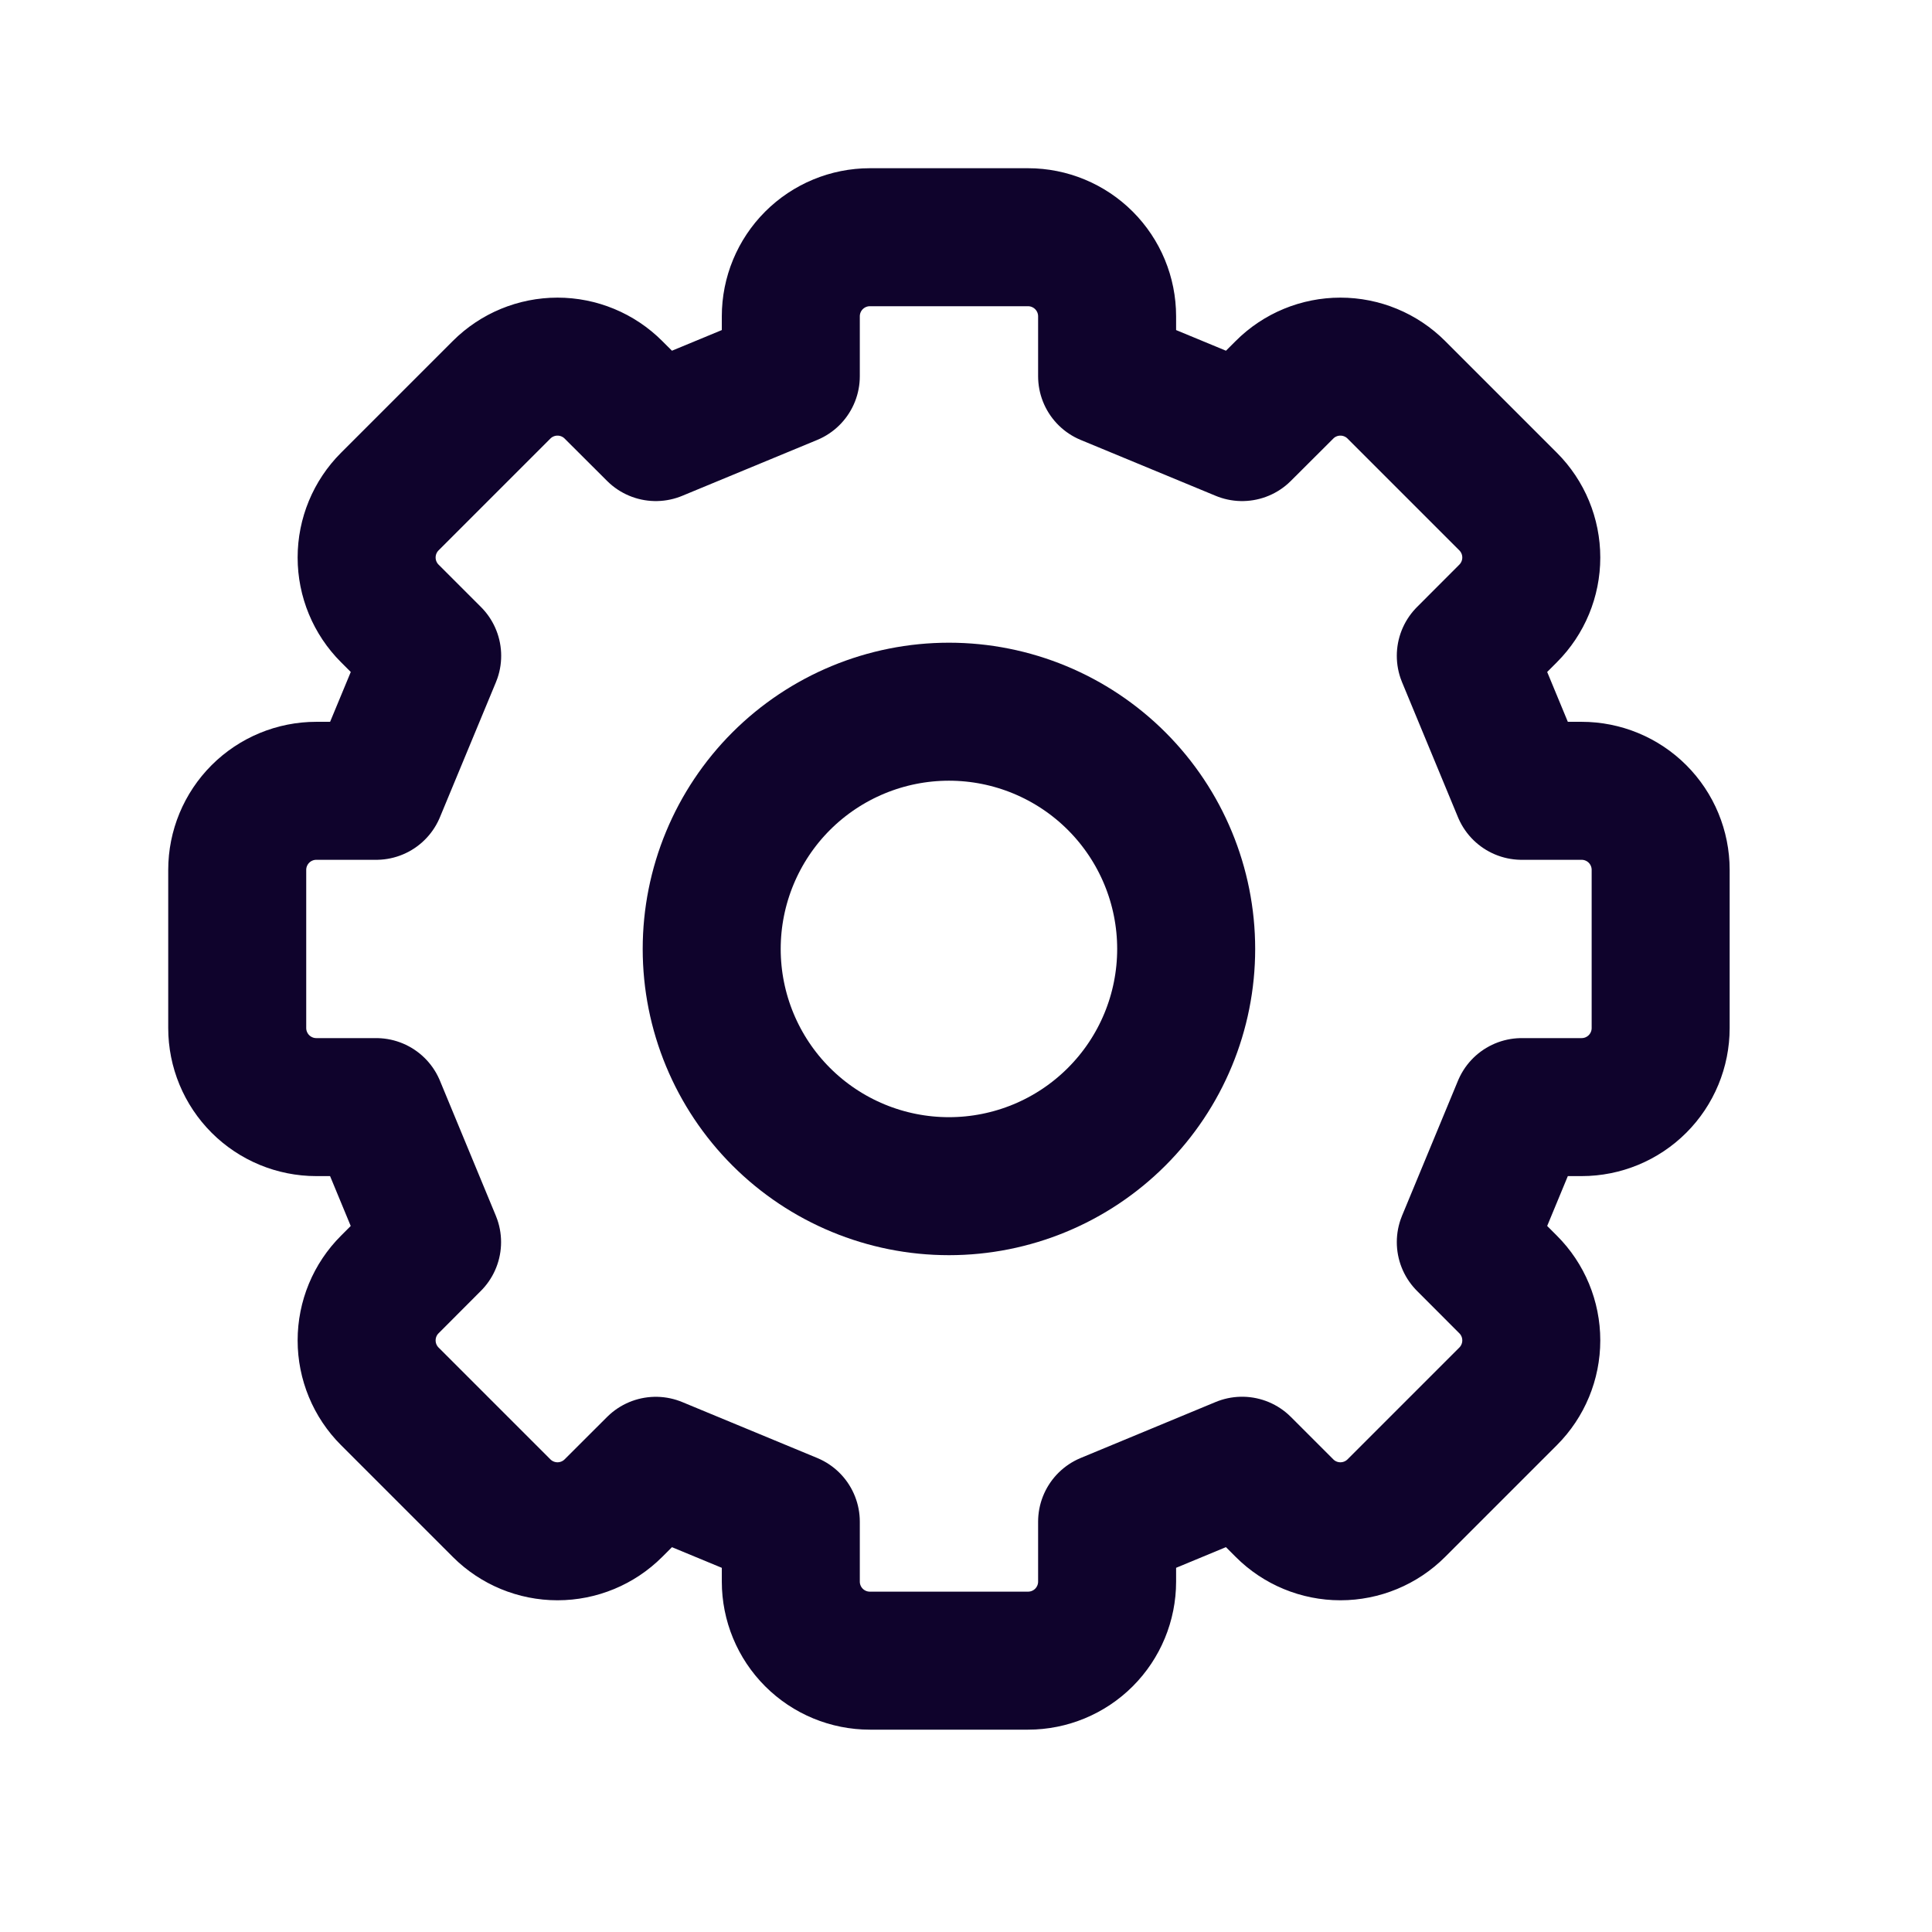
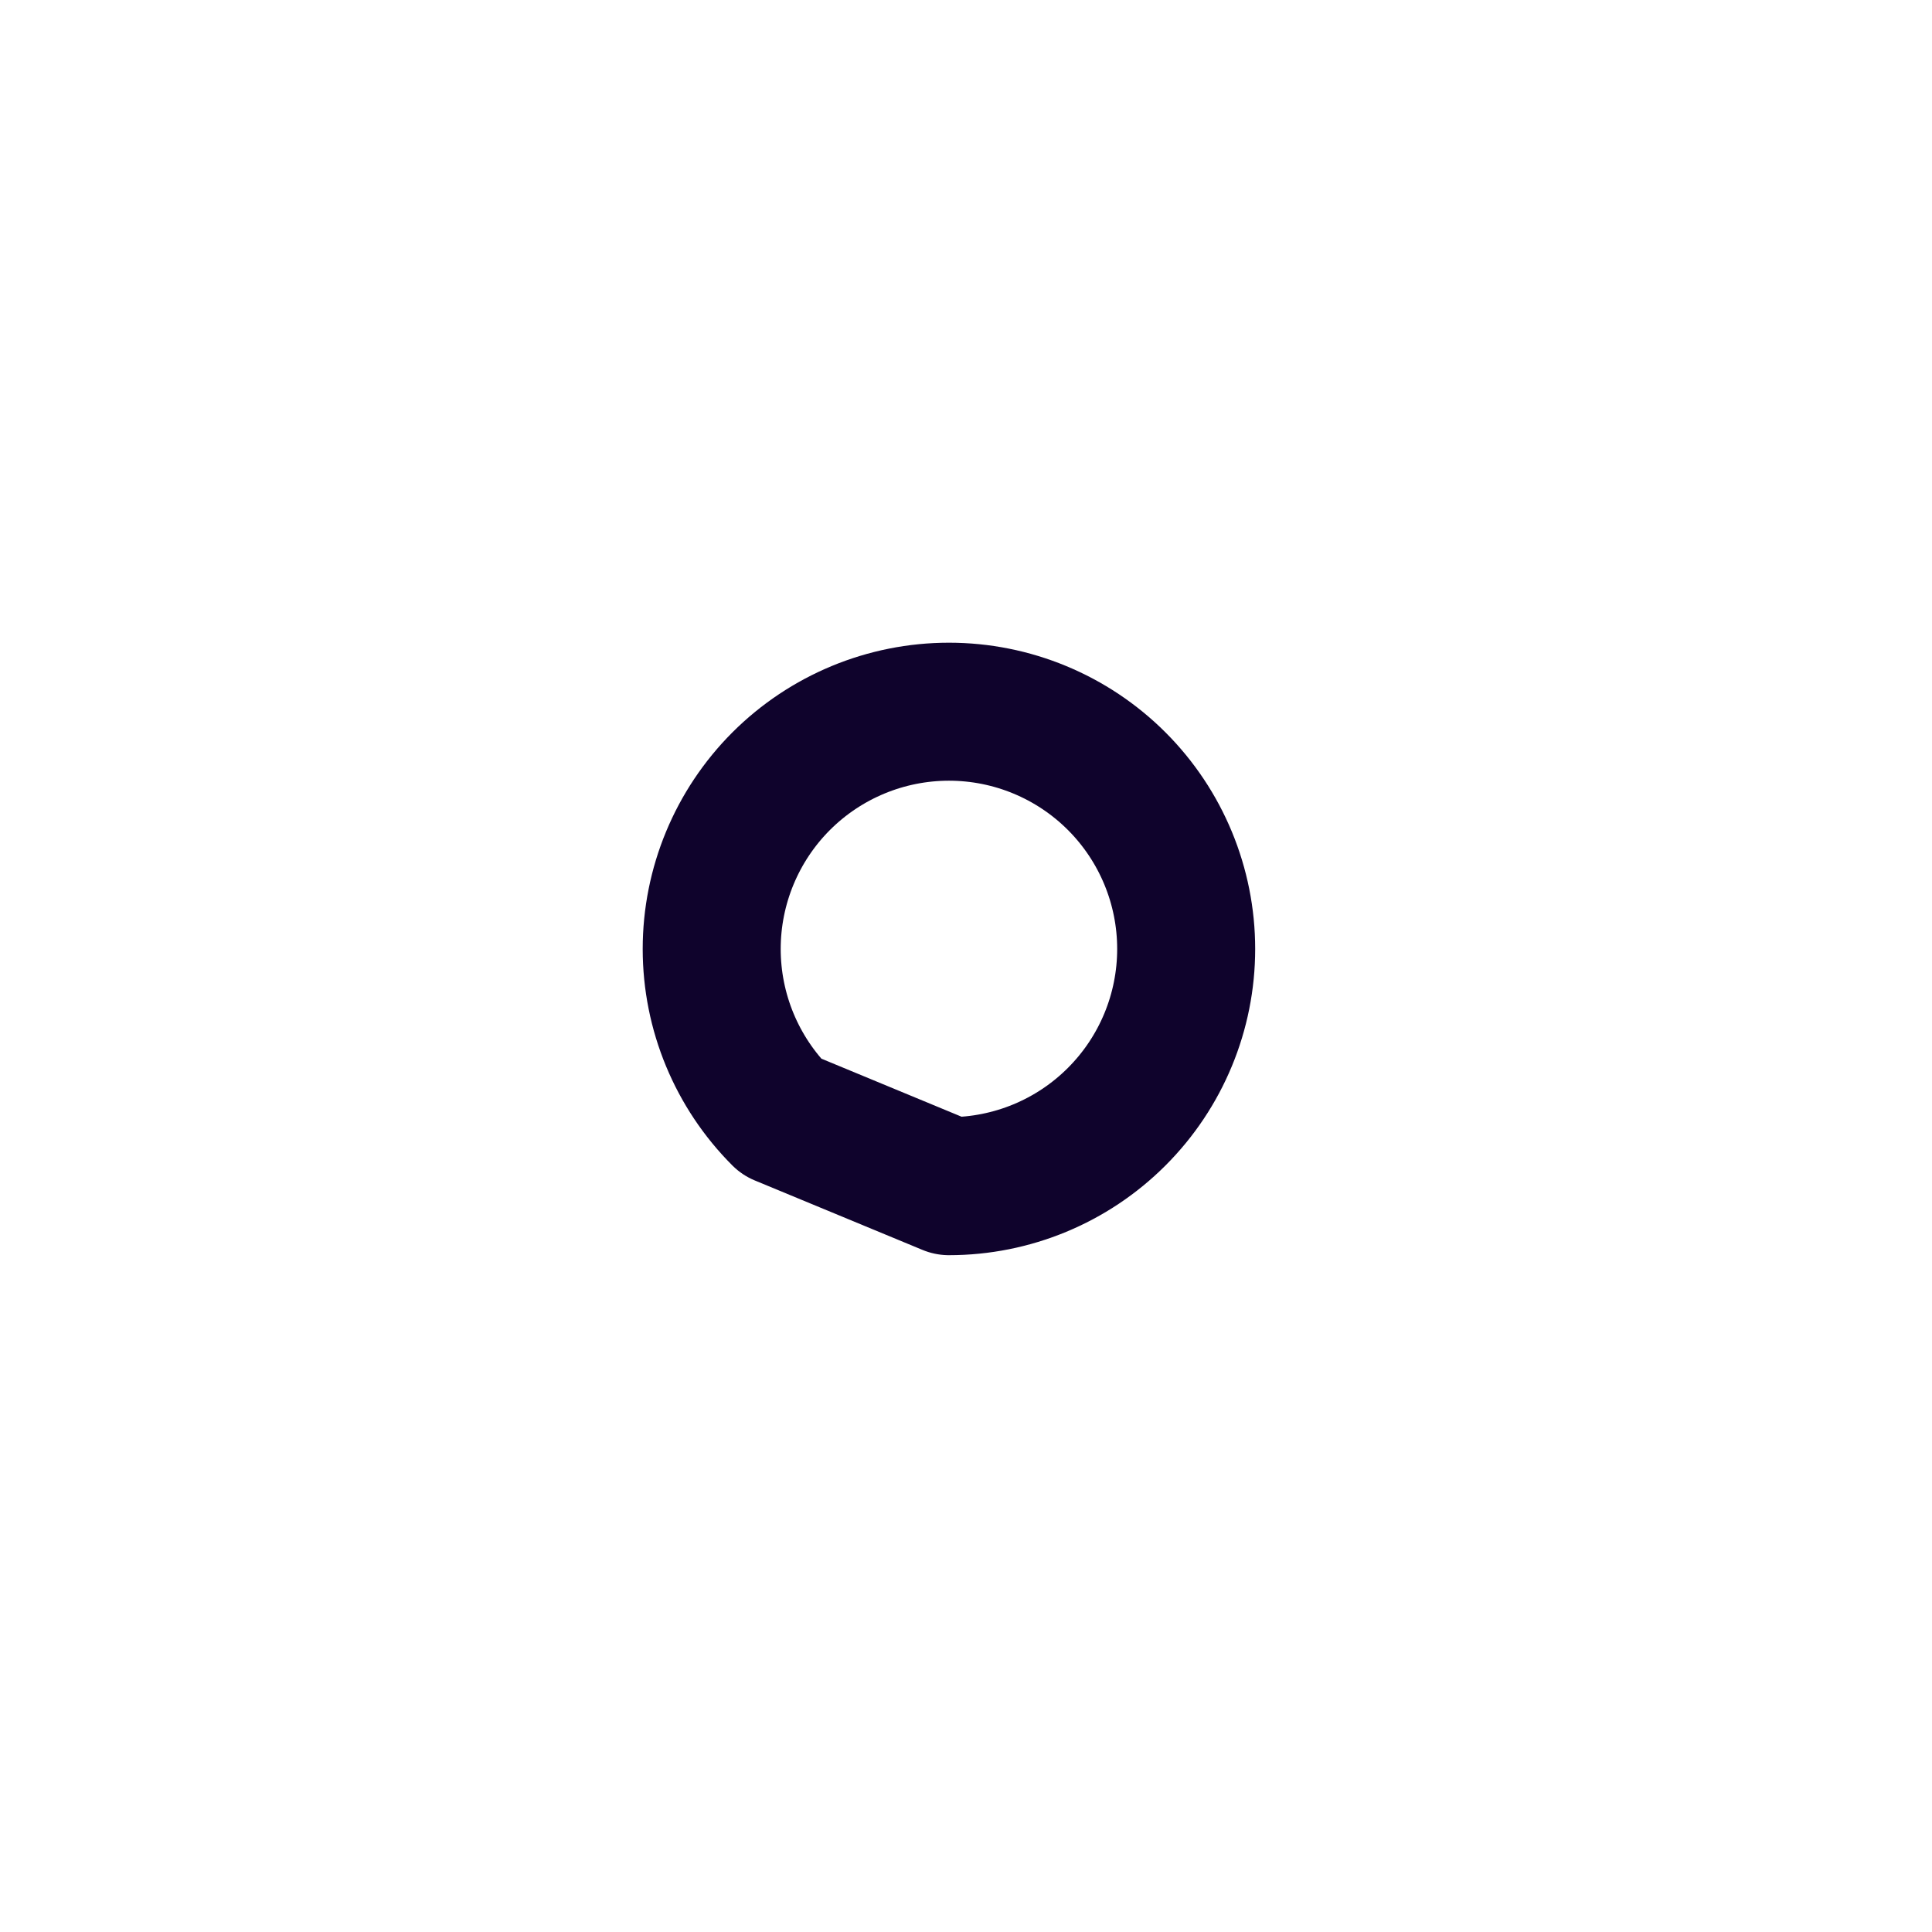
<svg xmlns="http://www.w3.org/2000/svg" fill="none" height="56" viewBox="0 0 56 56" width="56">
-   <path d="M48.135 29.798V25.214C48.135 24.606 47.894 24.023 47.464 23.593C47.034 23.163 46.451 22.922 45.843 22.922H44.108L42.487 19.009L43.714 17.78C44.144 17.35 44.385 16.767 44.385 16.16C44.385 15.552 44.144 14.969 43.714 14.539L40.473 11.298C40.043 10.868 39.46 10.627 38.852 10.627C38.244 10.627 37.661 10.868 37.232 11.298L36.003 12.524L32.09 10.904V9.169C32.09 8.561 31.849 7.978 31.419 7.548C30.989 7.118 30.406 6.876 29.798 6.876H25.214C24.606 6.876 24.023 7.118 23.593 7.548C23.163 7.978 22.922 8.561 22.922 9.169V10.904L19.009 12.524L17.78 11.298C17.35 10.868 16.767 10.627 16.16 10.627C15.552 10.627 14.969 10.868 14.539 11.298L11.298 14.539C10.868 14.969 10.627 15.552 10.627 16.16C10.627 16.767 10.868 17.35 11.298 17.78L12.527 19.009L10.904 22.922H9.169C8.561 22.922 7.978 23.163 7.548 23.593C7.118 24.023 6.876 24.606 6.876 25.214V29.798C6.876 30.406 7.118 30.989 7.548 31.419C7.978 31.849 8.561 32.09 9.169 32.09H10.904L12.524 36.003L11.298 37.232C10.868 37.661 10.627 38.244 10.627 38.852C10.627 39.46 10.868 40.043 11.298 40.473L14.539 43.714C14.969 44.144 15.552 44.385 16.16 44.385C16.767 44.385 17.35 44.144 17.78 43.714L19.009 42.487L22.922 44.108V45.843C22.922 46.451 23.163 47.034 23.593 47.464C24.023 47.894 24.606 48.135 25.214 48.135H29.798C30.406 48.135 30.989 47.894 31.419 47.464C31.849 47.034 32.09 46.451 32.09 45.843V44.108L36.003 42.485L37.232 43.714C37.661 44.144 38.244 44.385 38.852 44.385C39.46 44.385 40.043 44.144 40.473 43.714L43.714 40.473C44.144 40.043 44.385 39.46 44.385 38.852C44.385 38.244 44.144 37.661 43.714 37.232L42.487 36.003L44.108 32.09H45.843C46.451 32.09 47.034 31.849 47.464 31.419C47.894 30.989 48.135 30.406 48.135 29.798Z" stroke="#0F032C" stroke-linecap="round" stroke-linejoin="round" stroke-width="4" />
-   <path d="M27.506 34.382C29.33 34.382 31.079 33.658 32.368 32.368C33.658 31.079 34.382 29.33 34.382 27.506C34.382 25.682 33.658 23.933 32.368 22.643C31.079 21.354 29.33 20.629 27.506 20.629C25.682 20.629 23.933 21.354 22.643 22.643C21.354 23.933 20.629 25.682 20.629 27.506C20.629 29.33 21.354 31.079 22.643 32.368C23.933 33.658 25.682 34.382 27.506 34.382Z" stroke="#0F032C" stroke-linecap="round" stroke-linejoin="round" stroke-width="4" />
+   <path d="M27.506 34.382C29.33 34.382 31.079 33.658 32.368 32.368C33.658 31.079 34.382 29.33 34.382 27.506C34.382 25.682 33.658 23.933 32.368 22.643C31.079 21.354 29.33 20.629 27.506 20.629C25.682 20.629 23.933 21.354 22.643 22.643C21.354 23.933 20.629 25.682 20.629 27.506C20.629 29.33 21.354 31.079 22.643 32.368Z" stroke="#0F032C" stroke-linecap="round" stroke-linejoin="round" stroke-width="4" />
</svg>